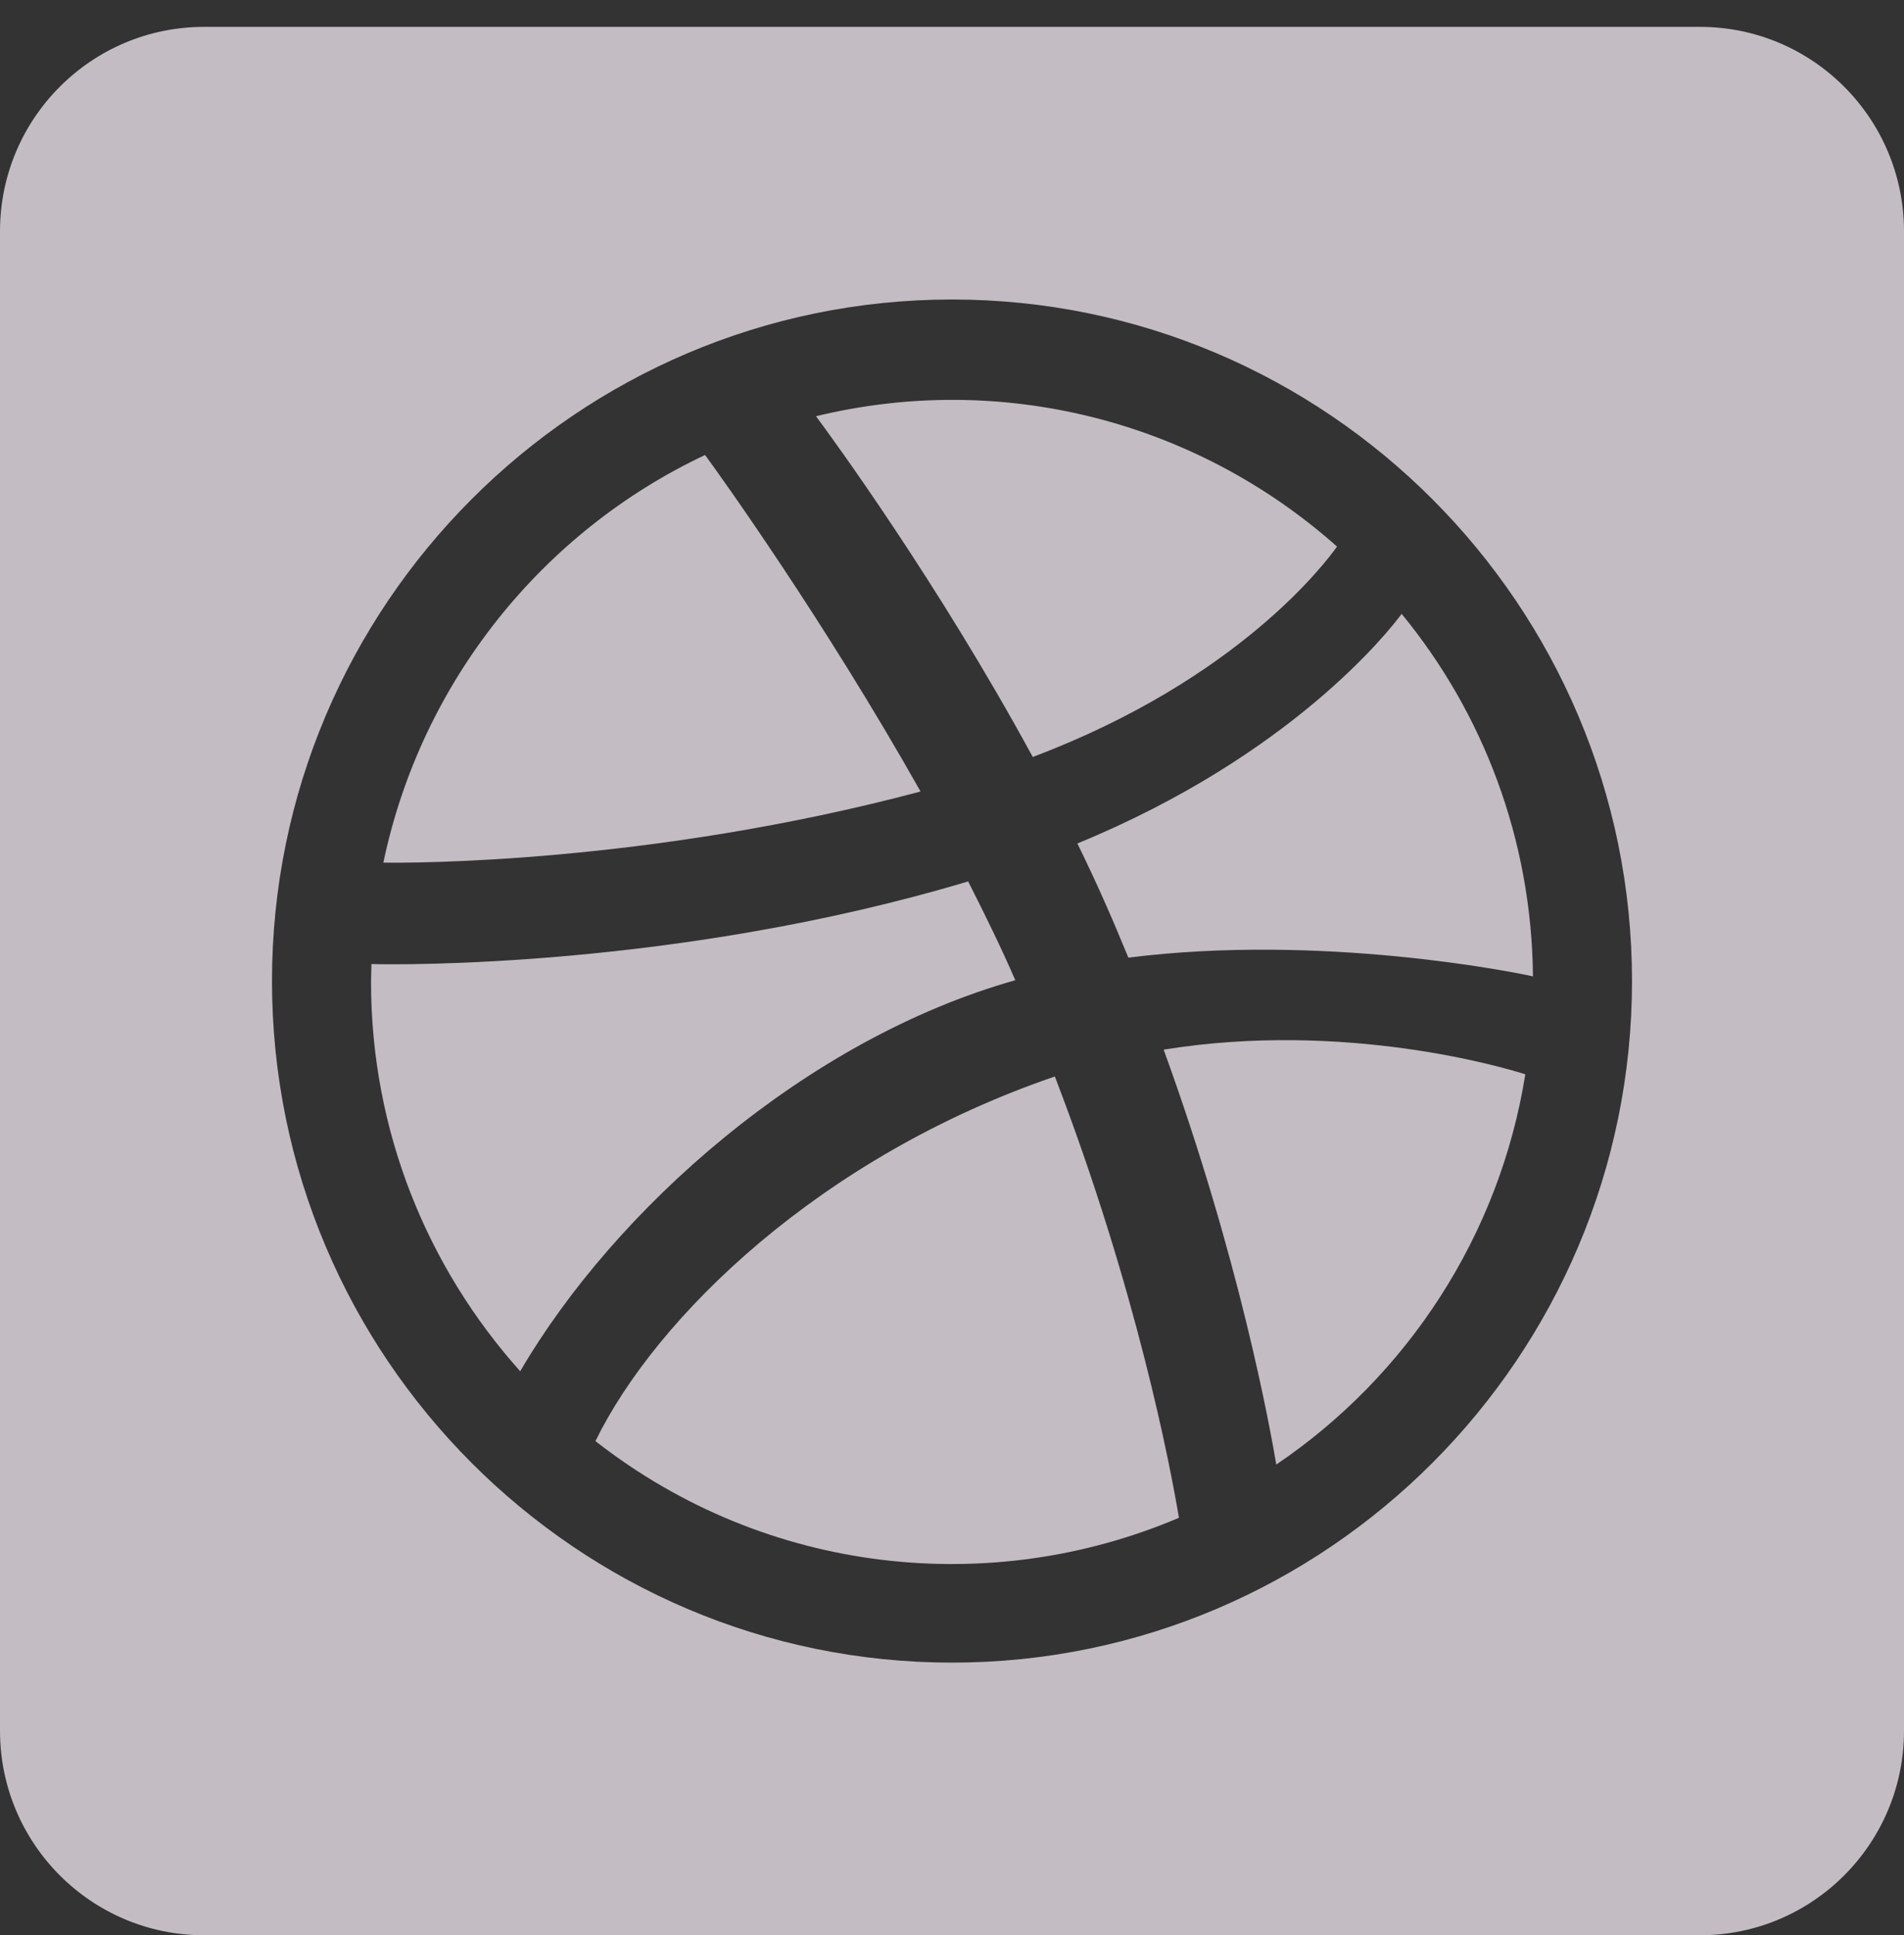
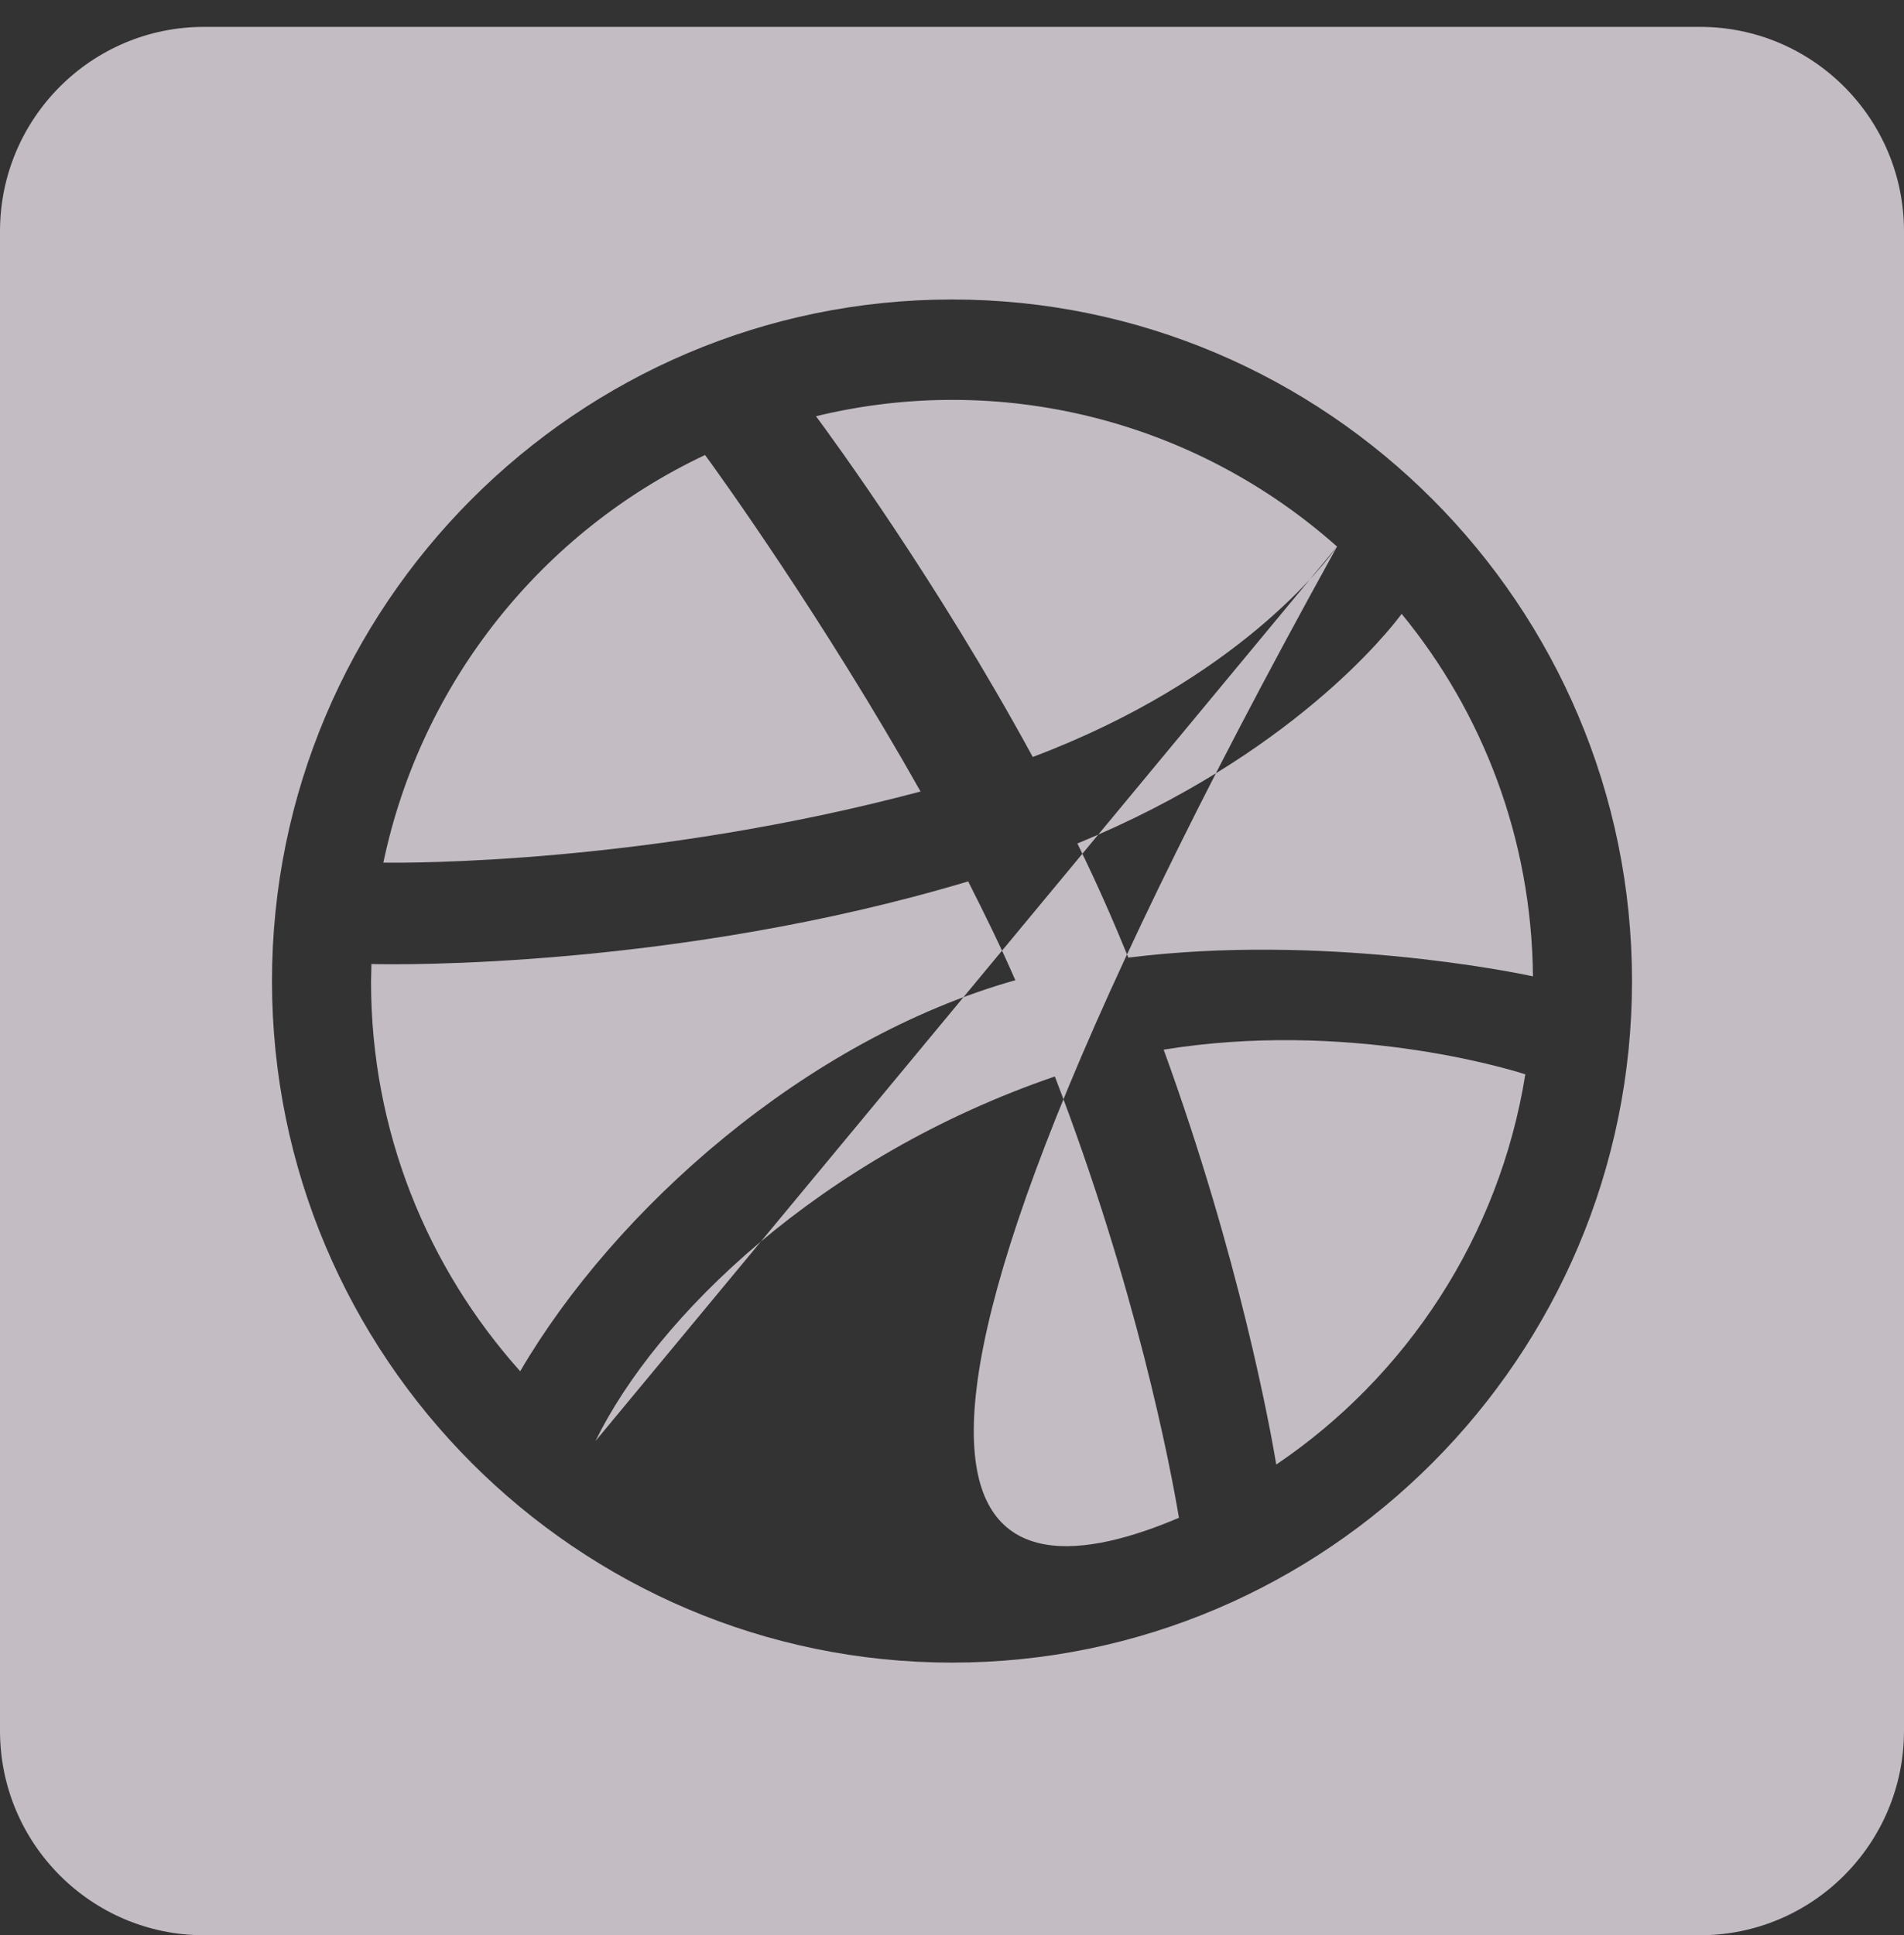
<svg xmlns="http://www.w3.org/2000/svg" width="62" height="63" viewBox="0 0 62 63" fill="none">
  <rect x="0" y="0" width="62" height="63" fill="#333333" stroke="none" />
-   <path d="M12.483 28.082C13.715 22.203 17.659 17.308 22.959 14.812C23.458 15.491 26.834 20.192 29.976 25.767C21.119 28.124 13.327 28.096 12.483 28.082ZM43.538 17.793C38.888 13.661 32.564 12.094 26.571 13.55C27.097 14.257 30.529 18.944 33.63 24.643C40.355 22.106 43.192 18.278 43.538 17.793ZM19.389 46.914C24.994 51.296 32.301 52.003 38.39 49.41C38.113 47.746 37.006 41.95 34.349 35.044C26.724 37.651 21.368 42.865 19.389 46.914ZM33.062 31.91C32.592 30.828 32.066 29.76 31.526 28.693C22.087 31.521 12.926 31.41 12.095 31.383C12.095 31.577 12.082 31.771 12.082 31.965C12.082 36.833 13.922 41.27 16.939 44.64C20.012 39.384 26.225 33.837 33.062 31.91ZM37.892 34.17C40.369 40.979 41.366 46.526 41.559 47.677C45.808 44.806 48.825 40.244 49.669 34.974C49.033 34.766 43.815 33.213 37.892 34.17ZM35.083 27.458C35.747 28.817 36.231 29.927 36.743 31.175C43.04 30.384 49.295 31.646 49.918 31.785C49.877 27.306 48.285 23.201 45.642 19.984C45.241 20.525 42.071 24.588 35.083 27.458ZM62 7.531V56.344C62 60.019 59.025 63 55.357 63H6.643C2.975 63 0 60.019 0 56.344V7.531C0 3.856 2.975 0.875 6.643 0.875H55.357C59.025 0.875 62 3.856 62 7.531ZM53.143 31.938C53.143 19.707 43.206 9.75 31 9.75C18.794 9.75 8.857 19.707 8.857 31.938C8.857 44.168 18.794 54.125 31 54.125C43.206 54.125 53.143 44.168 53.143 31.938Z" fill="#F2E9F2" fill-opacity="0.75" />
+   <path d="M12.483 28.082C13.715 22.203 17.659 17.308 22.959 14.812C23.458 15.491 26.834 20.192 29.976 25.767C21.119 28.124 13.327 28.096 12.483 28.082ZM43.538 17.793C38.888 13.661 32.564 12.094 26.571 13.55C27.097 14.257 30.529 18.944 33.63 24.643C40.355 22.106 43.192 18.278 43.538 17.793ZC24.994 51.296 32.301 52.003 38.39 49.41C38.113 47.746 37.006 41.95 34.349 35.044C26.724 37.651 21.368 42.865 19.389 46.914ZM33.062 31.91C32.592 30.828 32.066 29.76 31.526 28.693C22.087 31.521 12.926 31.41 12.095 31.383C12.095 31.577 12.082 31.771 12.082 31.965C12.082 36.833 13.922 41.27 16.939 44.64C20.012 39.384 26.225 33.837 33.062 31.91ZM37.892 34.17C40.369 40.979 41.366 46.526 41.559 47.677C45.808 44.806 48.825 40.244 49.669 34.974C49.033 34.766 43.815 33.213 37.892 34.17ZM35.083 27.458C35.747 28.817 36.231 29.927 36.743 31.175C43.04 30.384 49.295 31.646 49.918 31.785C49.877 27.306 48.285 23.201 45.642 19.984C45.241 20.525 42.071 24.588 35.083 27.458ZM62 7.531V56.344C62 60.019 59.025 63 55.357 63H6.643C2.975 63 0 60.019 0 56.344V7.531C0 3.856 2.975 0.875 6.643 0.875H55.357C59.025 0.875 62 3.856 62 7.531ZM53.143 31.938C53.143 19.707 43.206 9.75 31 9.75C18.794 9.75 8.857 19.707 8.857 31.938C8.857 44.168 18.794 54.125 31 54.125C43.206 54.125 53.143 44.168 53.143 31.938Z" fill="#F2E9F2" fill-opacity="0.75" />
</svg>